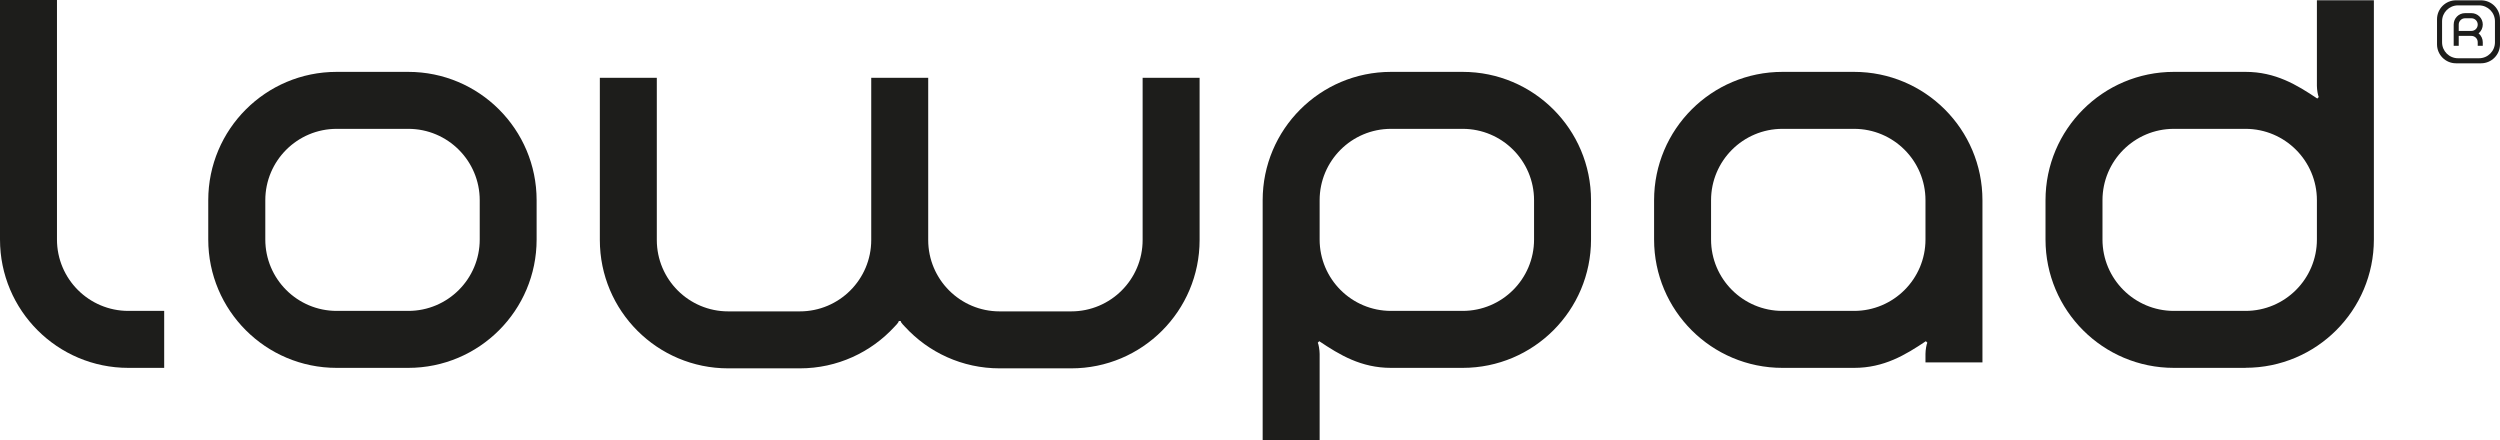
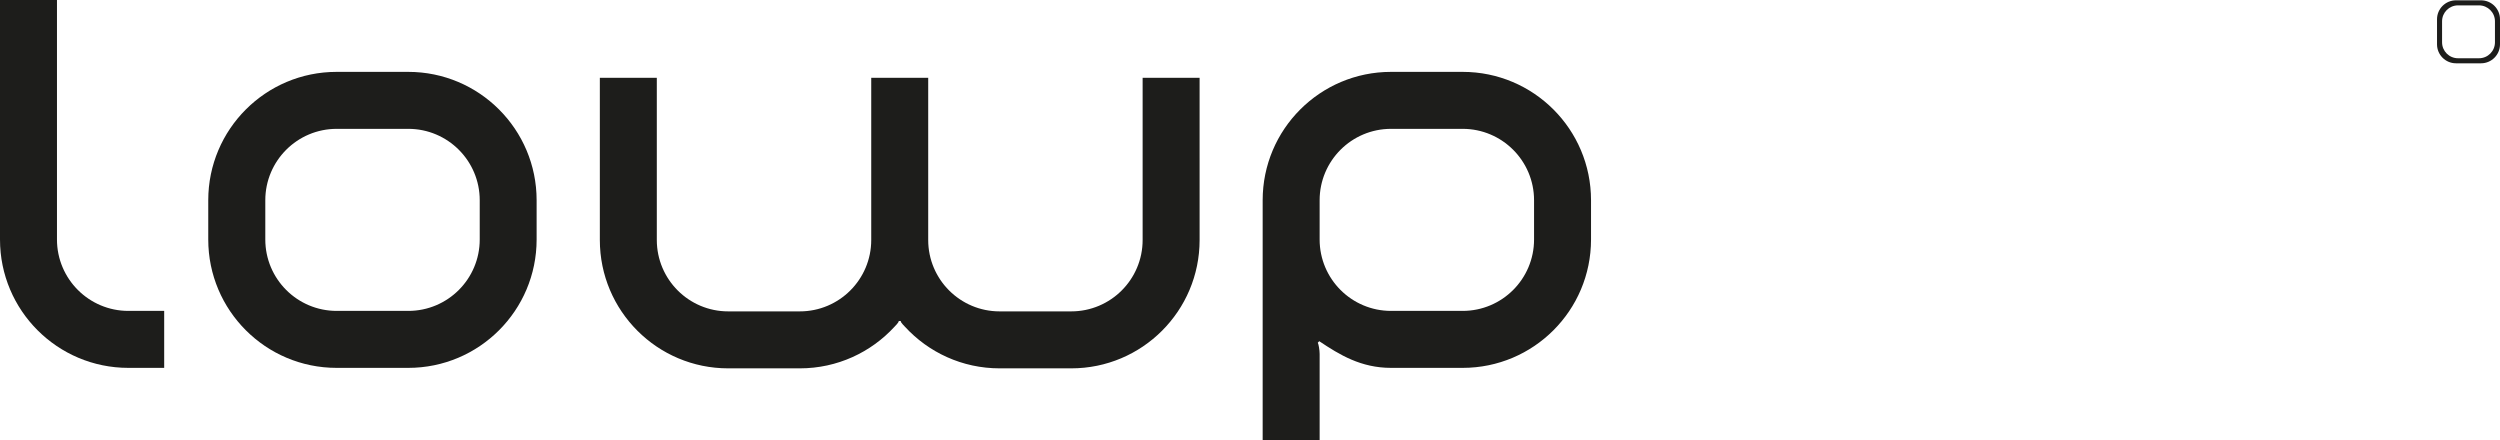
<svg xmlns="http://www.w3.org/2000/svg" id="Livello_1" data-name="Livello 1" viewBox="0 0 312 54.97">
  <defs>
    <style>
      .cls-1 {
        fill: #1d1d1b;
      }
    </style>
  </defs>
  <path class="cls-1" d="M173.6,8.97h8.94c8.85,0,16.02,7.17,16.02,16.02v4.9c0,8.85-7.17,16.02-16.02,16.02h-8.94c-3.74,0-6.41-1.62-8.96-3.33l-.18.19c.1.18.23.91.23,1.4v10.79s-7.11,0-7.11,0v-25.07s0-4.9,0-4.9c0-8.85,7.17-16.02,16.02-16.02ZM164.69,29.89c0,4.92,3.99,8.91,8.91,8.91h8.94c4.92,0,8.91-3.99,8.91-8.91v-4.9c0-4.92-3.99-8.91-8.91-8.91h-8.94c-4.92,0-8.91,3.99-8.91,8.91v4.9Z" />
-   <path class="cls-1" d="M231.39,8.97h-8.94c-8.85,0-16.02,7.17-16.02,16.02v4.9c0,8.85,7.17,16.02,16.02,16.02h8.94c3.74,0,6.41-1.62,8.96-3.33l.18.19c-.1.18-.23.91-.23,1.4v1.06h7.11s0-15.34,0-15.34v-4.9c0-8.85-7.17-16.02-16.02-16.02ZM240.3,29.89c0,4.92-3.99,8.91-8.91,8.91h-8.94c-4.92,0-8.91-3.99-8.91-8.91v-4.9c0-4.92,3.99-8.91,8.91-8.91h8.94c4.92,0,8.91,3.99,8.91,8.91v4.9Z" />
-   <path class="cls-1" d="M280.24,45.91h-8.94c-8.85,0-16.02-7.17-16.02-16.02v-4.9c0-8.85,7.17-16.02,16.02-16.02h8.94c3.74,0,6.41,1.62,8.96,3.33l.18-.19c-.1-.18-.23-.91-.23-1.4V.03s7.11,0,7.11,0v24.95s0,4.9,0,4.9c0,8.85-7.17,16.02-16.02,16.02ZM289.15,24.99c0-4.92-3.99-8.91-8.91-8.91h-8.94c-4.92,0-8.91,3.99-8.91,8.91v4.9c0,4.92,3.99,8.91,8.91,8.91h8.94c4.92,0,8.91-3.99,8.91-8.91v-4.9Z" />
  <path class="cls-1" d="M25.99,24.99v4.9c0,8.85,7.17,16.02,16.02,16.02h8.94c8.85,0,16.02-7.17,16.02-16.02v-4.9c0-8.85-7.17-16.02-16.02-16.02h-8.94c-8.85,0-16.02,7.17-16.02,16.02ZM50.96,38.8h-8.94c-4.92,0-8.91-3.99-8.91-8.91v-4.9c0-4.92,3.99-8.91,8.91-8.91h8.94c4.92,0,8.91,3.99,8.91,8.91v4.9c0,4.92-3.99,8.91-8.91,8.91Z" />
-   <path class="cls-1" d="M16.02,38.8c-4.92,0-8.91-3.99-8.91-8.91V0H0v29.89c0,8.85,7.17,16.02,16.02,16.02h4.47v-7.11h-4.47Z" />
+   <path class="cls-1" d="M16.02,38.8c-4.92,0-8.91-3.99-8.91-8.91V0H0v29.89c0,8.85,7.17,16.02,16.02,16.02h4.47v-7.11h-4.47" />
  <path class="cls-1" d="M142.6,9.71v20.24c0,4.92-3.99,8.91-8.91,8.91h-8.94c-4.92,0-8.91-3.99-8.91-8.91V9.71h-7.11v20.24c0,4.92-3.99,8.91-8.91,8.91h-8.94c-4.92,0-8.91-3.99-8.91-8.91V9.71h-7.11v20.24c0,8.85,7.17,16.02,16.02,16.02h8.94c4.67,0,8.88-2,11.81-5.19.05-.05.52-.52.52-.67l.02-.05h.24s0,.03.01.05c0,.15.47.62.52.67,2.93,3.19,7.14,5.19,11.81,5.19h8.94c8.85,0,16.02-7.17,16.02-16.02V9.71h-7.11Z" />
-   <path class="cls-1" d="M309.39,4.23s-.05-.05-.06-.05h0v-.02s0,0,0,0c.01,0,.06-.04.06-.05.28-.26.46-.63.46-1.05,0-.79-.64-1.42-1.42-1.42h-.79c-.79,0-1.42.64-1.42,1.42h0v2.66h.63v-.16h0v-1.08h1.58c.44,0,.79.35.79.79v.45s.63,0,.63,0v-.45c0-.41-.18-.79-.46-1.05ZM309.22,3.07c0,.44-.35.79-.79.79h-1.58v-.79s0,0,0,0h0s0,0,0,0c0-.44.35-.79.79-.79h.79c.44,0,.79.35.79.79h0Z" />
  <path class="cls-1" d="M309.63,7.9h-3.12c-1.31,0-2.37-1.06-2.37-2.37v-3.12c0-1.31,1.06-2.37,2.37-2.37h3.12c1.31,0,2.37,1.06,2.37,2.37v3.12c0,1.31-1.06,2.37-2.37,2.37ZM311.37,5.28v-2.62c0-1.1-.89-1.99-1.99-1.99h-2.62c-1.1,0-1.99.89-1.99,1.99v2.62c0,1.1.89,1.99,1.99,1.99h2.62c1.1,0,1.99-.89,1.99-1.99Z" />
</svg>